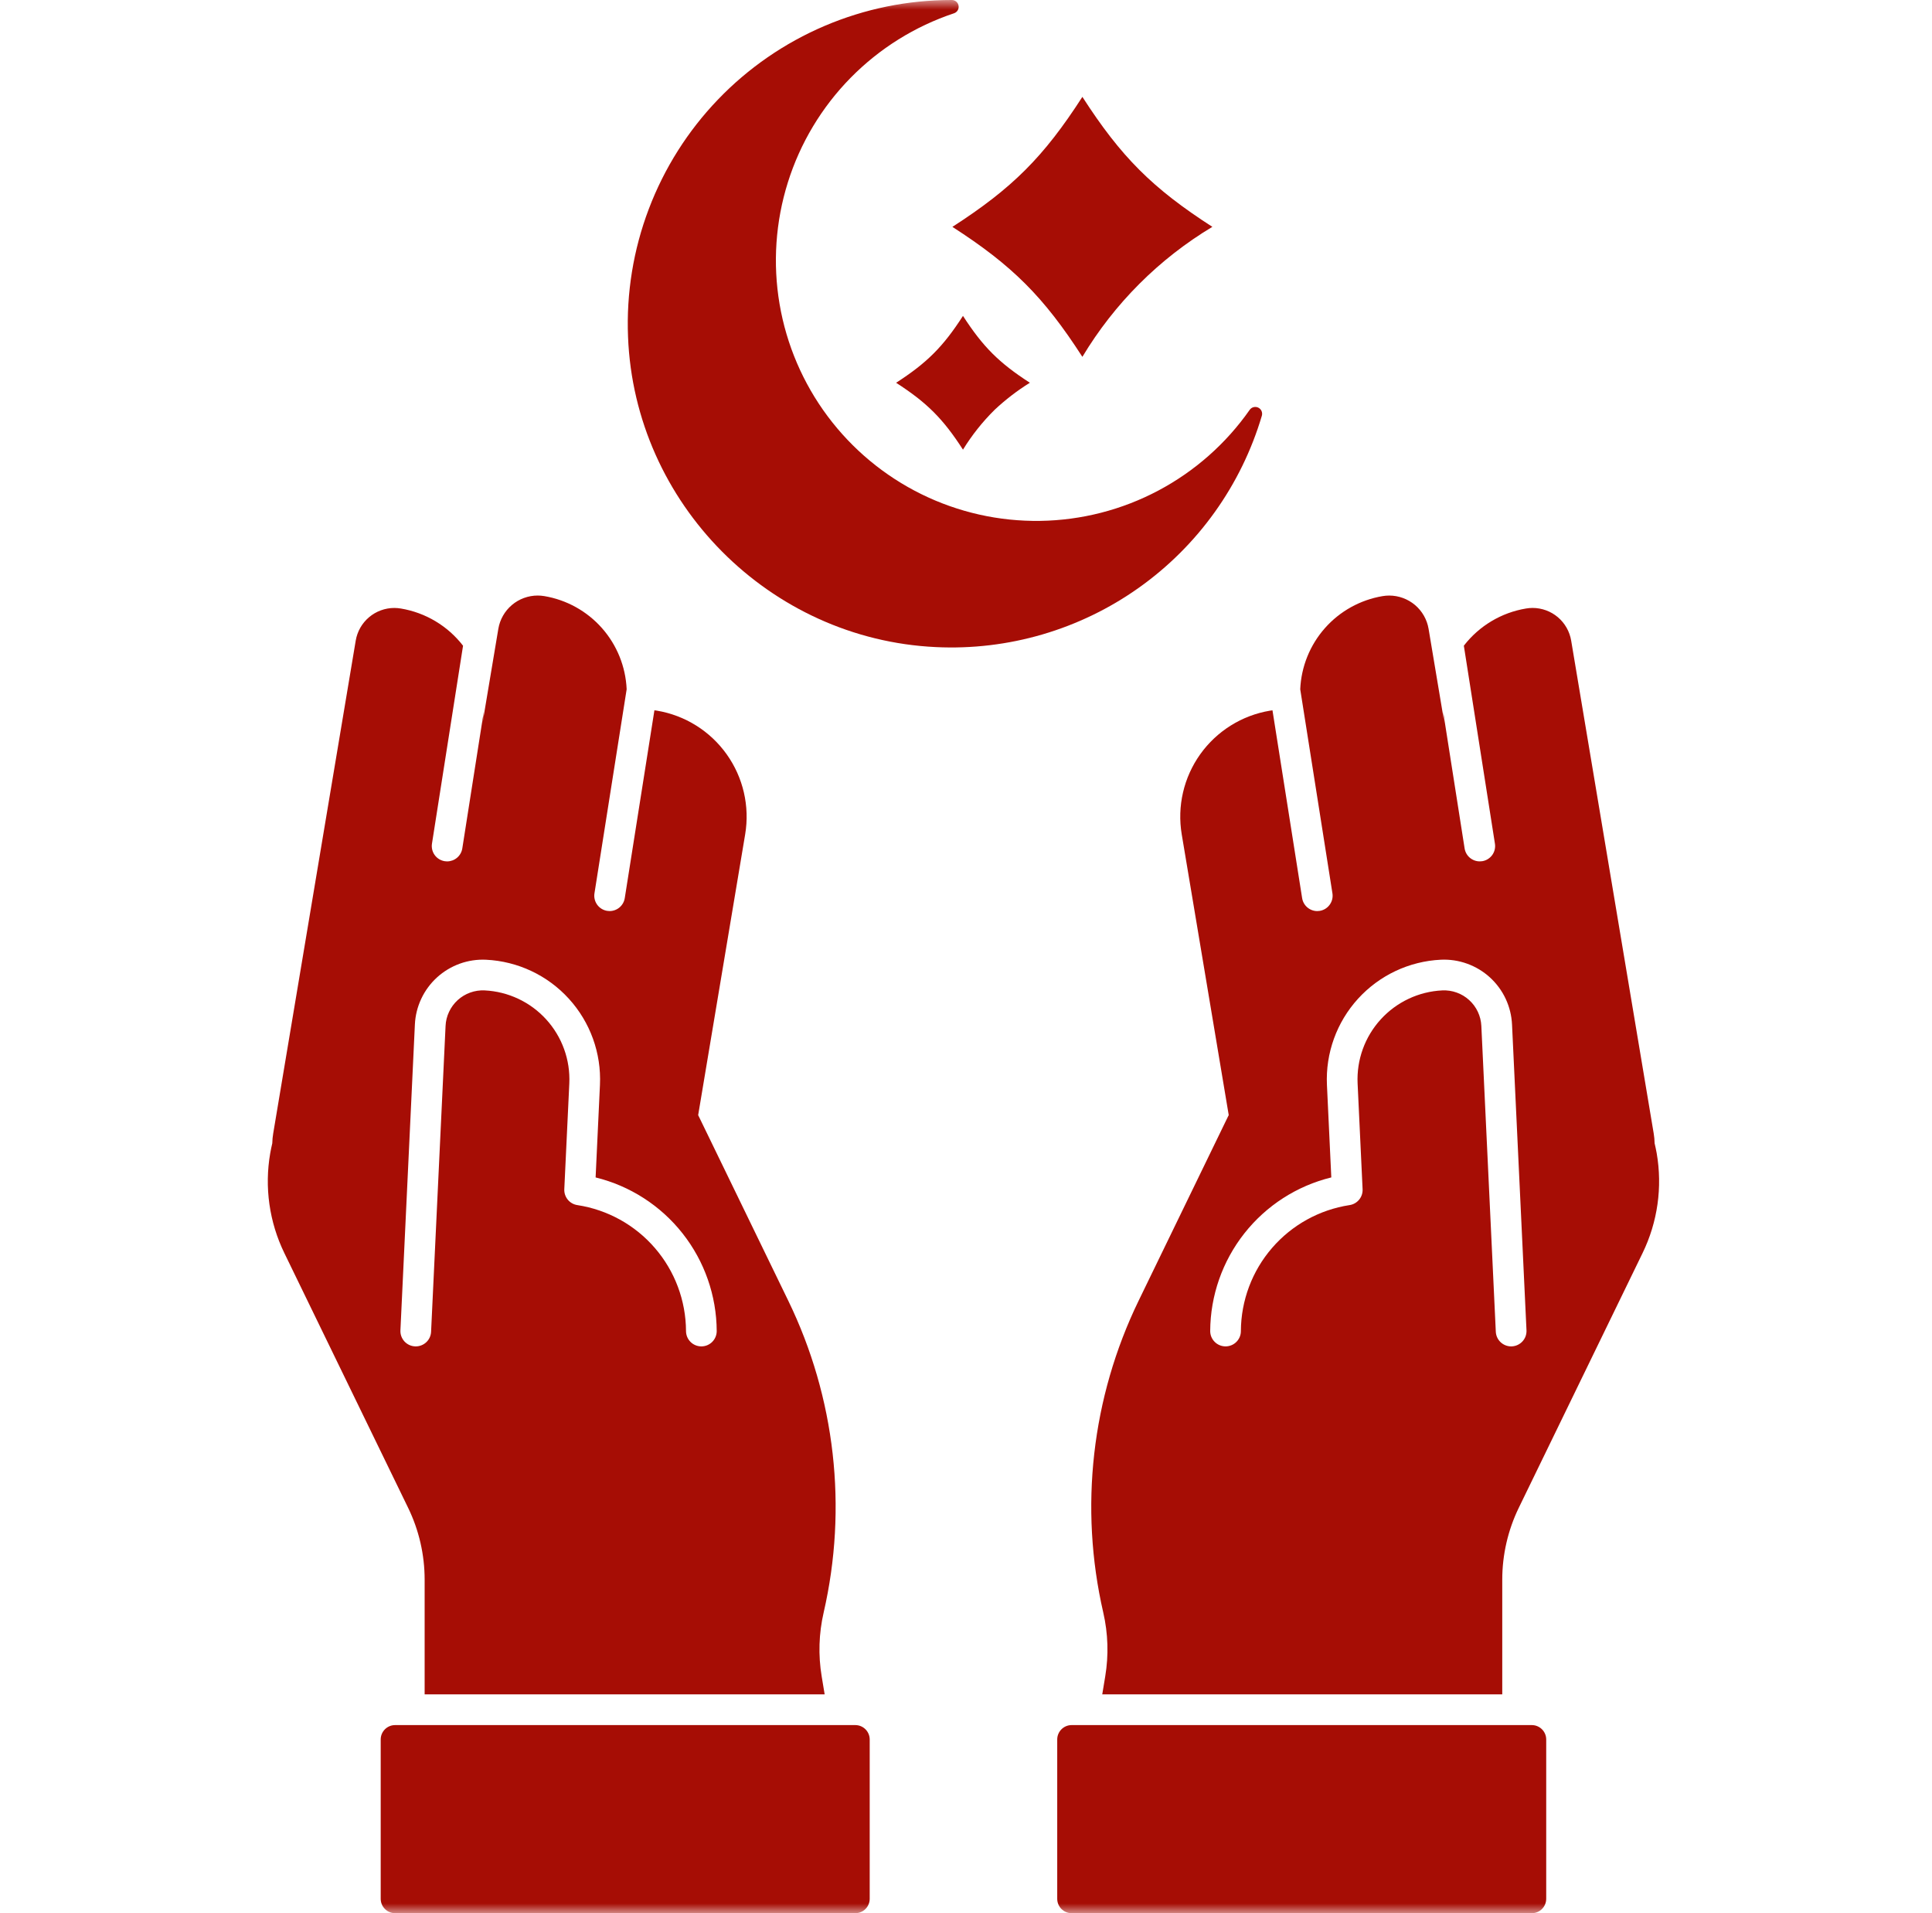
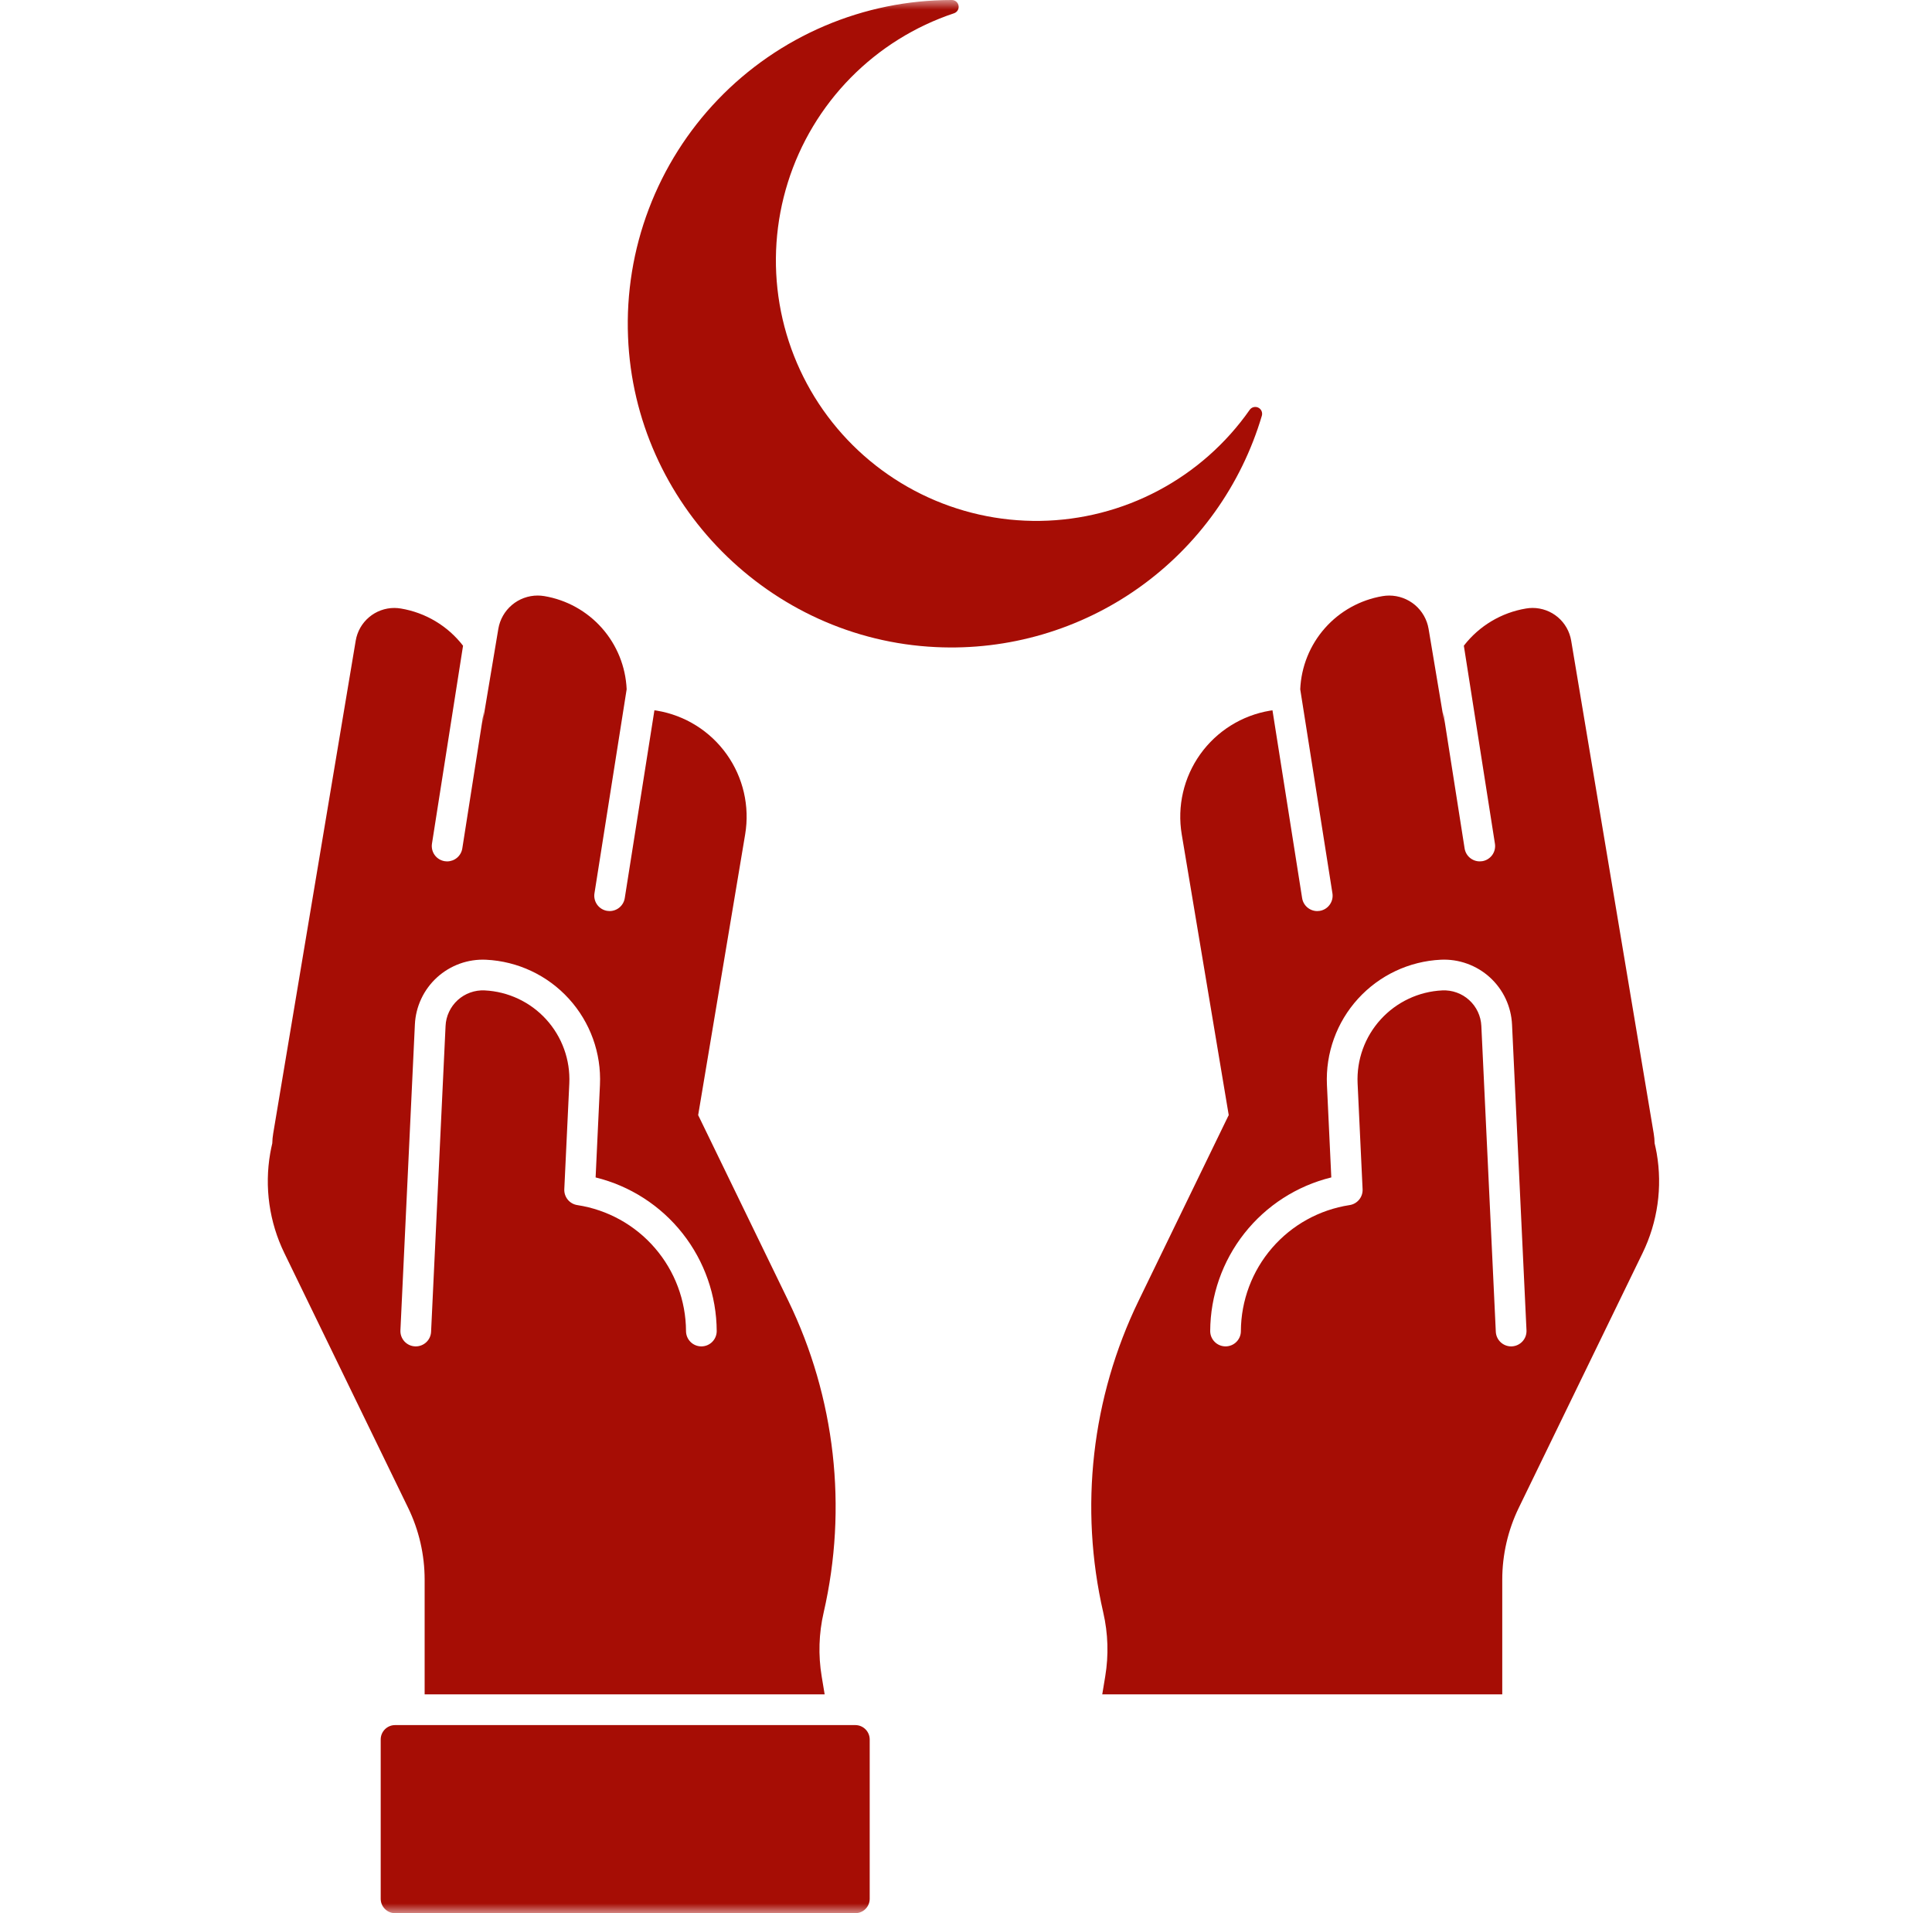
<svg xmlns="http://www.w3.org/2000/svg" width="101" height="100" viewBox="0 0 101 100" fill="none">
  <g clip-path="url(#clip0_499_2453)">
    <mask id="mask0_499_2453" style="mask-type:luminance" maskUnits="userSpaceOnUse" x="0" y="0" width="101" height="100">
      <path d="M0.5 0H100.5V100H0.5V0Z" fill="white" />
    </mask>
    <g mask="url(#mask0_499_2453)">
      <path d="M65.967 21.728C64.891 25.36 62.627 28.526 59.538 30.719C56.449 32.912 52.713 34.005 48.929 33.823C40.224 33.416 33.173 26.312 32.832 17.604C32.74 15.326 33.109 13.053 33.918 10.922C34.726 8.79 35.957 6.844 37.536 5.2C39.115 3.556 41.011 2.248 43.108 1.354C45.205 0.461 47.461 0 49.741 0H49.765C49.849 0.001 49.93 0.032 49.994 0.088C50.057 0.143 50.099 0.219 50.112 0.303C50.125 0.386 50.108 0.471 50.064 0.543C50.02 0.615 49.952 0.669 49.871 0.695C47.828 1.377 45.975 2.533 44.465 4.07C42.955 5.606 41.832 7.479 41.187 9.535C40.542 11.59 40.393 13.769 40.754 15.893C41.115 18.017 41.975 20.025 43.263 21.752C44.551 23.479 46.23 24.875 48.163 25.827C50.095 26.779 52.226 27.258 54.38 27.226C56.534 27.194 58.65 26.651 60.553 25.642C62.457 24.633 64.094 23.187 65.33 21.423C65.378 21.353 65.45 21.303 65.532 21.282C65.614 21.261 65.701 21.269 65.778 21.305C65.854 21.342 65.915 21.405 65.95 21.482C65.984 21.56 65.99 21.647 65.967 21.728Z" fill="#A60D05" />
-       <path d="M63.379 11.857C60.59 13.53 58.257 15.864 56.584 18.652C54.563 15.516 52.925 13.878 49.789 11.858C52.925 9.837 54.563 8.199 56.584 5.063C58.605 8.199 60.242 9.837 63.379 11.857Z" fill="#A60D05" />
-       <path d="M53.839 20.006C53.181 20.415 52.565 20.888 51.999 21.418C51.365 22.044 50.809 22.744 50.342 23.503C49.302 21.889 48.459 21.046 46.846 20.007C48.46 18.966 49.303 18.123 50.342 16.511C51.383 18.123 52.225 18.965 53.839 20.006Z" fill="#A60D05" />
      <path d="M43.058 84.287C44.319 78.802 43.667 73.05 41.209 67.987L36.541 58.373C36.527 58.343 36.512 58.316 36.498 58.288L38.955 43.612C39.201 42.143 38.853 40.636 37.988 39.424C37.123 38.211 35.812 37.391 34.343 37.145C34.299 37.137 34.254 37.132 34.211 37.127L32.661 46.943C32.631 47.131 32.535 47.303 32.39 47.427C32.245 47.551 32.06 47.62 31.869 47.62C31.828 47.62 31.786 47.617 31.744 47.61C31.64 47.594 31.54 47.557 31.45 47.502C31.36 47.447 31.282 47.375 31.22 47.29C31.158 47.204 31.114 47.108 31.089 47.005C31.064 46.903 31.06 46.796 31.077 46.692L32.76 36.028V36.026C32.708 34.844 32.252 33.716 31.468 32.829C30.684 31.943 29.62 31.353 28.453 31.157C28.339 31.138 28.223 31.129 28.108 31.128C27.614 31.129 27.137 31.304 26.76 31.623C26.384 31.942 26.132 32.384 26.051 32.871L25.226 37.796C25.259 37.598 25.28 37.398 25.29 37.198L24.168 44.346C24.138 44.535 24.042 44.707 23.896 44.831C23.751 44.955 23.566 45.023 23.375 45.024C23.333 45.023 23.291 45.02 23.25 45.014C23.146 44.998 23.046 44.961 22.956 44.906C22.866 44.852 22.788 44.779 22.726 44.694C22.664 44.609 22.619 44.513 22.595 44.41C22.57 44.308 22.566 44.202 22.582 44.098L24.207 33.751C23.407 32.715 22.245 32.02 20.953 31.806C20.841 31.787 20.726 31.777 20.612 31.777C20.128 31.778 19.66 31.95 19.291 32.263C18.922 32.575 18.676 33.009 18.596 33.486L14.283 59.242C14.254 59.413 14.238 59.586 14.234 59.759C14.195 59.929 14.157 60.099 14.127 60.275C13.818 62.051 14.077 63.88 14.867 65.501L21.334 78.808C21.904 79.98 22.2 81.266 22.199 82.569V88.563H43.111L42.955 87.62C42.771 86.513 42.806 85.38 43.058 84.287ZM36.666 70.374C36.56 70.374 36.456 70.353 36.358 70.313C36.261 70.273 36.172 70.214 36.098 70.139C36.023 70.064 35.964 69.976 35.924 69.879C35.884 69.781 35.863 69.677 35.863 69.572C35.855 67.978 35.279 66.439 34.237 65.233C33.196 64.026 31.759 63.231 30.184 62.989C29.987 62.96 29.808 62.859 29.682 62.705C29.556 62.551 29.491 62.356 29.5 62.158L29.762 56.631C29.819 55.399 29.384 54.196 28.554 53.283C27.725 52.372 26.567 51.827 25.336 51.767C25.079 51.755 24.823 51.793 24.582 51.88C24.34 51.967 24.118 52.1 23.928 52.273C23.739 52.446 23.585 52.654 23.476 52.886C23.366 53.118 23.304 53.37 23.293 53.626L22.536 69.609C22.527 69.816 22.438 70.01 22.289 70.152C22.14 70.294 21.942 70.374 21.736 70.374C21.723 70.375 21.709 70.374 21.697 70.373C21.591 70.368 21.488 70.343 21.392 70.298C21.297 70.253 21.211 70.189 21.14 70.112C21.07 70.034 21.015 69.942 20.979 69.843C20.943 69.744 20.928 69.638 20.933 69.534L21.689 53.55C21.71 53.084 21.824 52.626 22.023 52.203C22.222 51.78 22.502 51.401 22.848 51.086C23.193 50.772 23.598 50.529 24.037 50.37C24.477 50.212 24.943 50.142 25.41 50.164C27.067 50.244 28.624 50.977 29.74 52.204C30.857 53.431 31.441 55.05 31.364 56.707L31.137 61.543C32.936 61.984 34.536 63.014 35.683 64.469C36.83 65.924 37.458 67.72 37.468 69.572C37.468 69.785 37.383 69.989 37.233 70.139C37.082 70.29 36.879 70.374 36.666 70.374Z" fill="#A60D05" />
      <path d="M44.713 90.168H20.655C20.239 90.168 19.902 90.505 19.902 90.921V99.247C19.902 99.663 20.239 100 20.655 100H44.713C45.129 100 45.466 99.663 45.466 99.247V90.921C45.466 90.505 45.129 90.168 44.713 90.168Z" fill="#A60D05" />
      <path d="M57.676 84.286C56.414 78.801 57.067 73.05 59.524 67.987L64.191 58.372C64.206 58.343 64.22 58.316 64.235 58.287L61.778 43.613C61.532 42.144 61.88 40.637 62.745 39.424C63.61 38.212 64.921 37.392 66.39 37.146C66.433 37.138 66.478 37.133 66.522 37.128L68.072 46.943C68.102 47.132 68.197 47.304 68.343 47.428C68.488 47.552 68.672 47.621 68.863 47.621C68.905 47.62 68.947 47.617 68.988 47.611C69.092 47.595 69.192 47.558 69.282 47.503C69.372 47.448 69.45 47.376 69.512 47.29C69.574 47.205 69.619 47.108 69.644 47.006C69.668 46.904 69.673 46.797 69.656 46.693L67.973 36.029V36.027C68.024 34.845 68.48 33.717 69.264 32.83C70.048 31.944 71.113 31.354 72.28 31.158C72.394 31.139 72.509 31.129 72.625 31.129C73.119 31.13 73.596 31.305 73.973 31.623C74.35 31.942 74.601 32.384 74.683 32.871L75.508 37.796C75.475 37.598 75.453 37.398 75.444 37.198L76.566 44.346C76.596 44.535 76.692 44.707 76.837 44.831C76.983 44.955 77.167 45.023 77.358 45.023C77.4 45.023 77.442 45.02 77.484 45.014C77.588 44.998 77.688 44.961 77.777 44.906C77.867 44.851 77.946 44.779 78.008 44.694C78.07 44.609 78.114 44.513 78.139 44.41C78.163 44.308 78.168 44.202 78.151 44.097L76.526 33.75C77.326 32.714 78.488 32.019 79.78 31.805C79.893 31.786 80.007 31.776 80.121 31.776C80.605 31.777 81.073 31.949 81.442 32.261C81.811 32.574 82.057 33.008 82.137 33.485L86.451 59.242C86.48 59.412 86.496 59.585 86.499 59.758C86.538 59.928 86.576 60.099 86.607 60.274C86.916 62.05 86.657 63.879 85.867 65.501L79.399 78.808C78.83 79.98 78.534 81.266 78.534 82.568V88.563H57.623L57.779 87.619C57.963 86.512 57.928 85.38 57.676 84.286ZM64.068 70.374C64.173 70.374 64.278 70.353 64.375 70.313C64.473 70.273 64.561 70.214 64.636 70.139C64.71 70.065 64.769 69.976 64.81 69.879C64.85 69.781 64.871 69.677 64.87 69.571C64.879 67.978 65.455 66.439 66.496 65.233C67.537 64.026 68.975 63.231 70.55 62.989C70.747 62.96 70.925 62.859 71.052 62.705C71.178 62.551 71.243 62.357 71.233 62.158L70.972 56.631C70.915 55.399 71.349 54.195 72.179 53.284C73.009 52.372 74.167 51.826 75.398 51.767C75.654 51.755 75.911 51.793 76.152 51.88C76.394 51.966 76.616 52.1 76.805 52.273C76.995 52.445 77.149 52.654 77.258 52.886C77.367 53.118 77.429 53.369 77.441 53.626L78.197 69.609C78.207 69.815 78.295 70.009 78.445 70.152C78.594 70.294 78.792 70.374 78.998 70.374C79.011 70.374 79.024 70.374 79.037 70.373C79.142 70.368 79.246 70.342 79.341 70.297C79.436 70.252 79.522 70.189 79.593 70.111C79.664 70.033 79.719 69.942 79.755 69.843C79.79 69.743 79.806 69.638 79.801 69.533L79.045 53.55C79.023 53.083 78.909 52.625 78.711 52.202C78.512 51.779 78.231 51.4 77.886 51.085C77.54 50.771 77.136 50.528 76.696 50.37C76.257 50.211 75.79 50.141 75.323 50.163C73.667 50.243 72.11 50.977 70.993 52.204C69.877 53.43 69.293 55.05 69.369 56.706L69.597 61.542C67.798 61.983 66.198 63.013 65.051 64.468C63.904 65.923 63.276 67.719 63.266 69.571C63.266 69.784 63.35 69.988 63.501 70.138C63.651 70.289 63.855 70.373 64.068 70.374Z" fill="#A60D05" />
-       <path d="M56.022 100H80.079C80.495 100 80.832 99.663 80.832 99.247V90.921C80.832 90.506 80.495 90.168 80.079 90.168H56.022C55.606 90.168 55.269 90.506 55.269 90.921V99.247C55.269 99.663 55.606 100 56.022 100Z" fill="#A60D05" />
    </g>
  </g>
  <defs>
    <clipPath id="clip0_499_2453">
      <rect width="100" height="100" fill="white" transform="translate(0.5)" />
    </clipPath>
  </defs>
</svg>